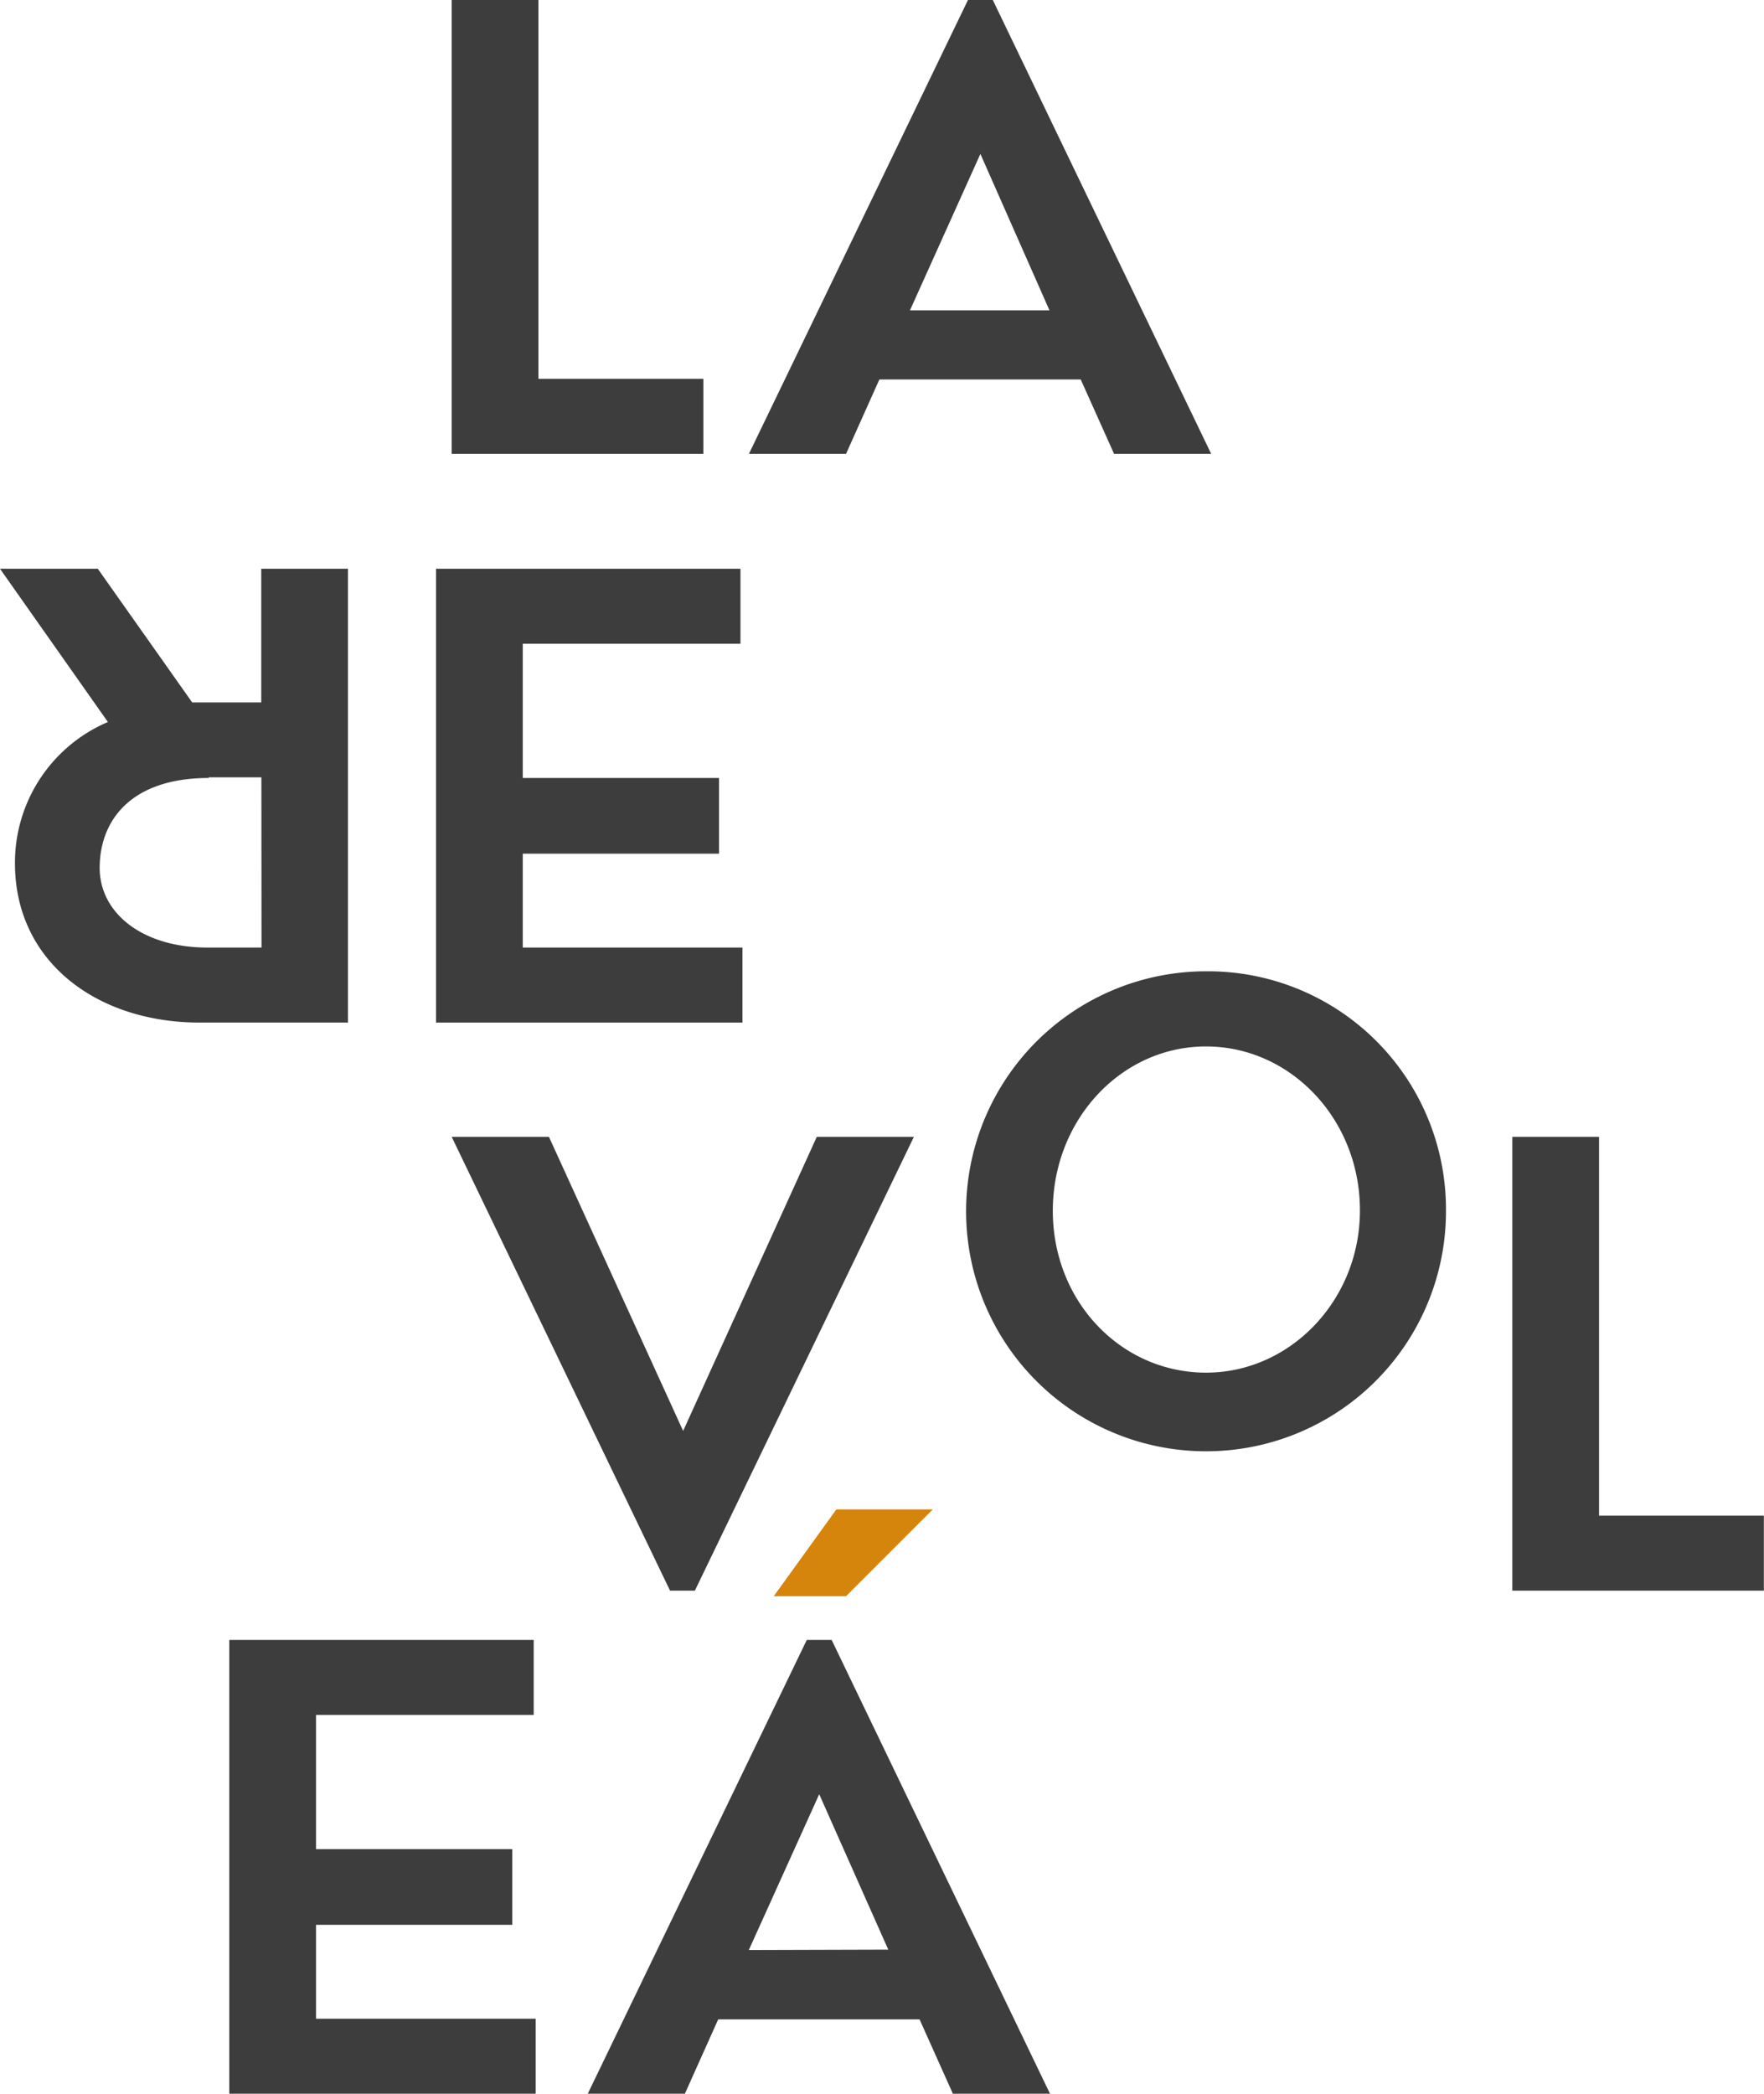
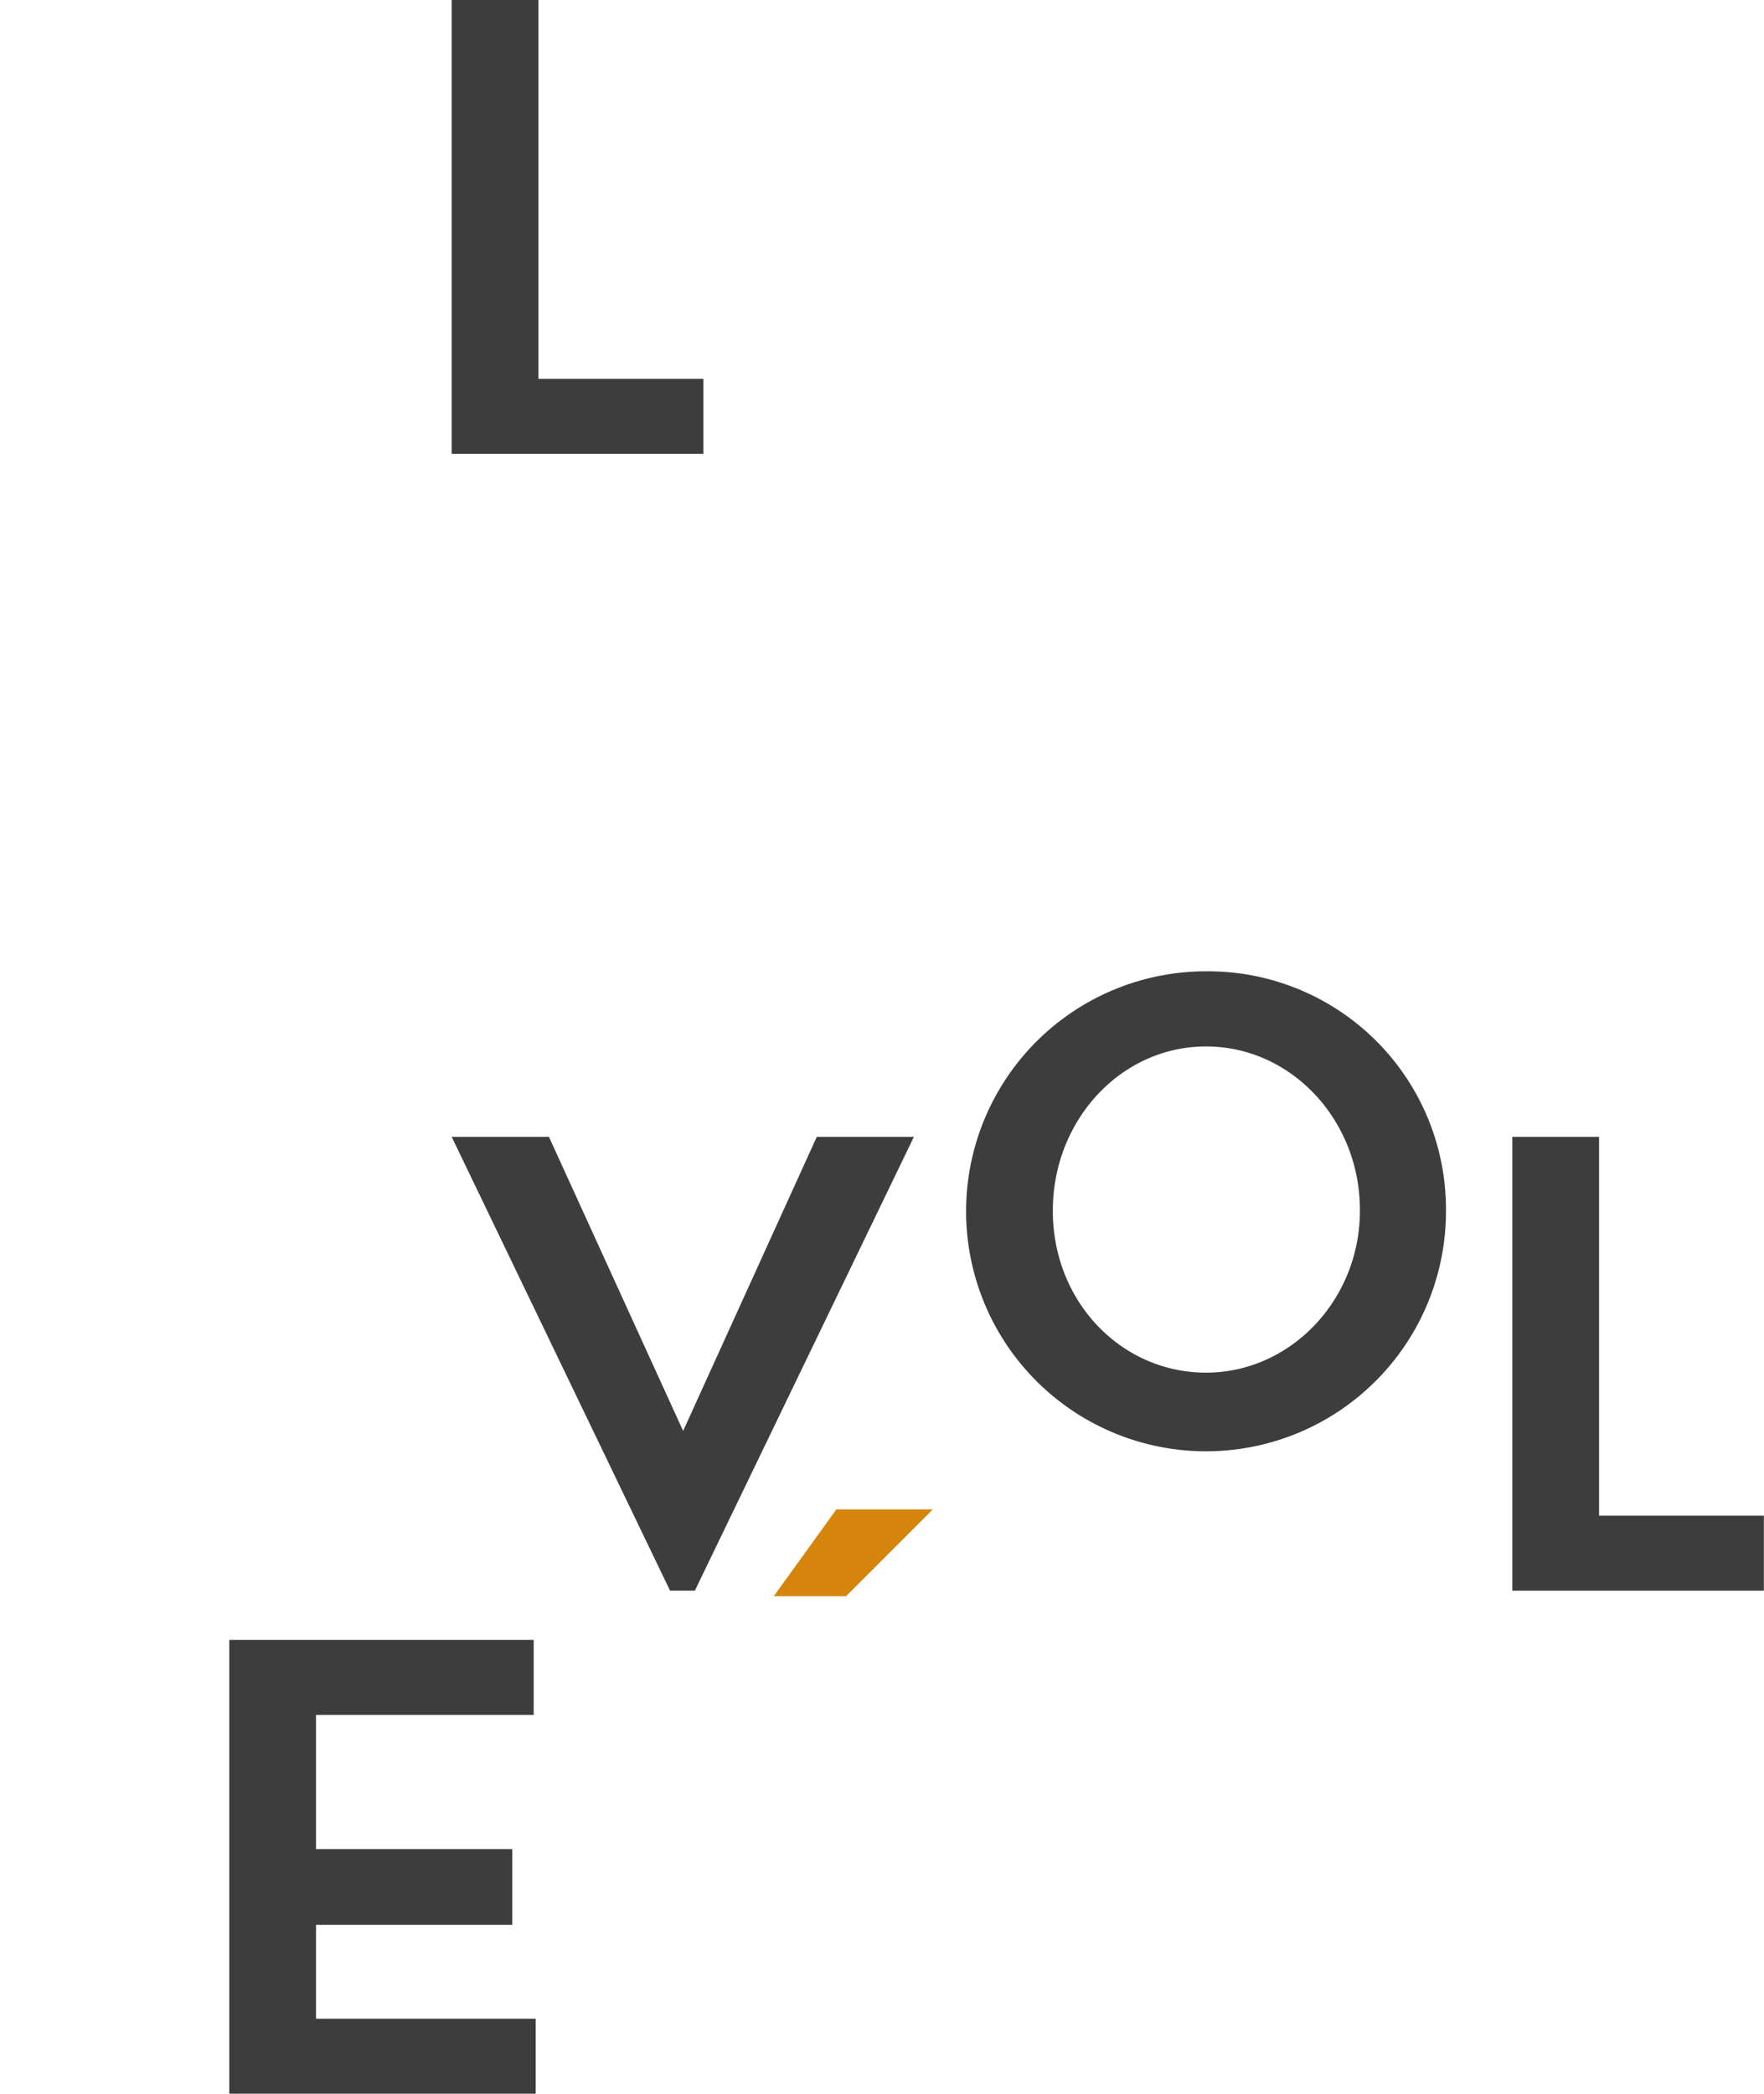
<svg xmlns="http://www.w3.org/2000/svg" viewBox="0 0 130.79 155.2">
  <defs>
    <style>.b3c1c73f-1dd0-40f2-aac7-45806f73ac98{fill:#3c3d3c;}.baf464d7-ccca-49f3-aa7b-c19d0db743a1{fill:#d5840c;}</style>
  </defs>
  <g id="a05761eb-bf07-4cf7-969f-7ace1df13c84" data-name="Capa 2">
    <g id="b361be6f-6eac-4184-bb0e-e022eecb9507" data-name="Capa 1">
      <polygon class="b3c1c73f-1dd0-40f2-aac7-45806f73ac98" points="39.92 28.08 52.15 28.08 52.15 33.64 33.49 33.64 33.49 0 39.92 0 39.92 28.08" />
-       <path class="b3c1c73f-1dd0-40f2-aac7-45806f73ac98" d="M80.13,28.13H65.2l-2.47,5.51h-7.2L71.77,0h1.84L89.8,33.64H82.6ZM77.81,23,72.69,11.41,67.47,23Z" />
-       <path class="b3c1c73f-1dd0-40f2-aac7-45806f73ac98" d="M7.25,42.16l7,9.91h5.12V42.16h6.43V75.8h-11C7.2,75.8,1.11,71.3,1.11,64A11.33,11.33,0,0,1,8,53.52L0,42.16ZM19.38,57.62H15.47v.05c-5.71,0-8.08,3.1-8.08,6.67,0,3.29,3.1,5.9,8,5.9h4Z" />
-       <polygon class="b3c1c73f-1dd0-40f2-aac7-45806f73ac98" points="38.76 70.24 55.05 70.24 55.05 75.8 32.33 75.8 32.33 42.16 54.9 42.16 54.9 47.72 38.76 47.72 38.76 57.67 53.31 57.67 53.31 63.28 38.76 63.28 38.76 70.24" />
      <polygon class="b3c1c73f-1dd0-40f2-aac7-45806f73ac98" points="60.56 84.27 67.76 84.27 51.52 117.91 49.68 117.91 33.49 84.27 40.7 84.27 50.65 106.07 60.56 84.27" />
      <path class="b3c1c73f-1dd0-40f2-aac7-45806f73ac98" d="M107.21,89.7A17.79,17.79,0,1,1,89.42,72,17.64,17.64,0,0,1,107.21,89.7m-6.38,0c0-6.72-5.13-12.13-11.41-12.13S78.06,83,78.06,89.75s5.08,12,11.36,12,11.41-5.41,11.41-12" />
      <polygon class="b3c1c73f-1dd0-40f2-aac7-45806f73ac98" points="118.56 112.35 130.78 112.35 130.78 117.91 112.13 117.91 112.13 84.27 118.56 84.27 118.56 112.35" />
      <polygon class="b3c1c73f-1dd0-40f2-aac7-45806f73ac98" points="23.43 149.64 39.72 149.64 39.72 155.2 17 155.2 17 121.56 39.57 121.56 39.57 127.12 23.43 127.12 23.43 137.07 37.98 137.07 37.98 142.68 23.43 142.68 23.43 149.64" />
-       <path class="b3c1c73f-1dd0-40f2-aac7-45806f73ac98" d="M68.18,149.69H53.25l-2.47,5.51h-7.2l16.24-33.64h1.84L77.85,155.2h-7.2Zm-2.32-5.17L60.74,133l-5.22,11.55Z" />
      <polygon class="baf464d7-ccca-49f3-aa7b-c19d0db743a1" points="62.73 118.32 57.37 118.32 62.01 111.89 69.16 111.89 62.73 118.32" />
    </g>
  </g>
</svg>